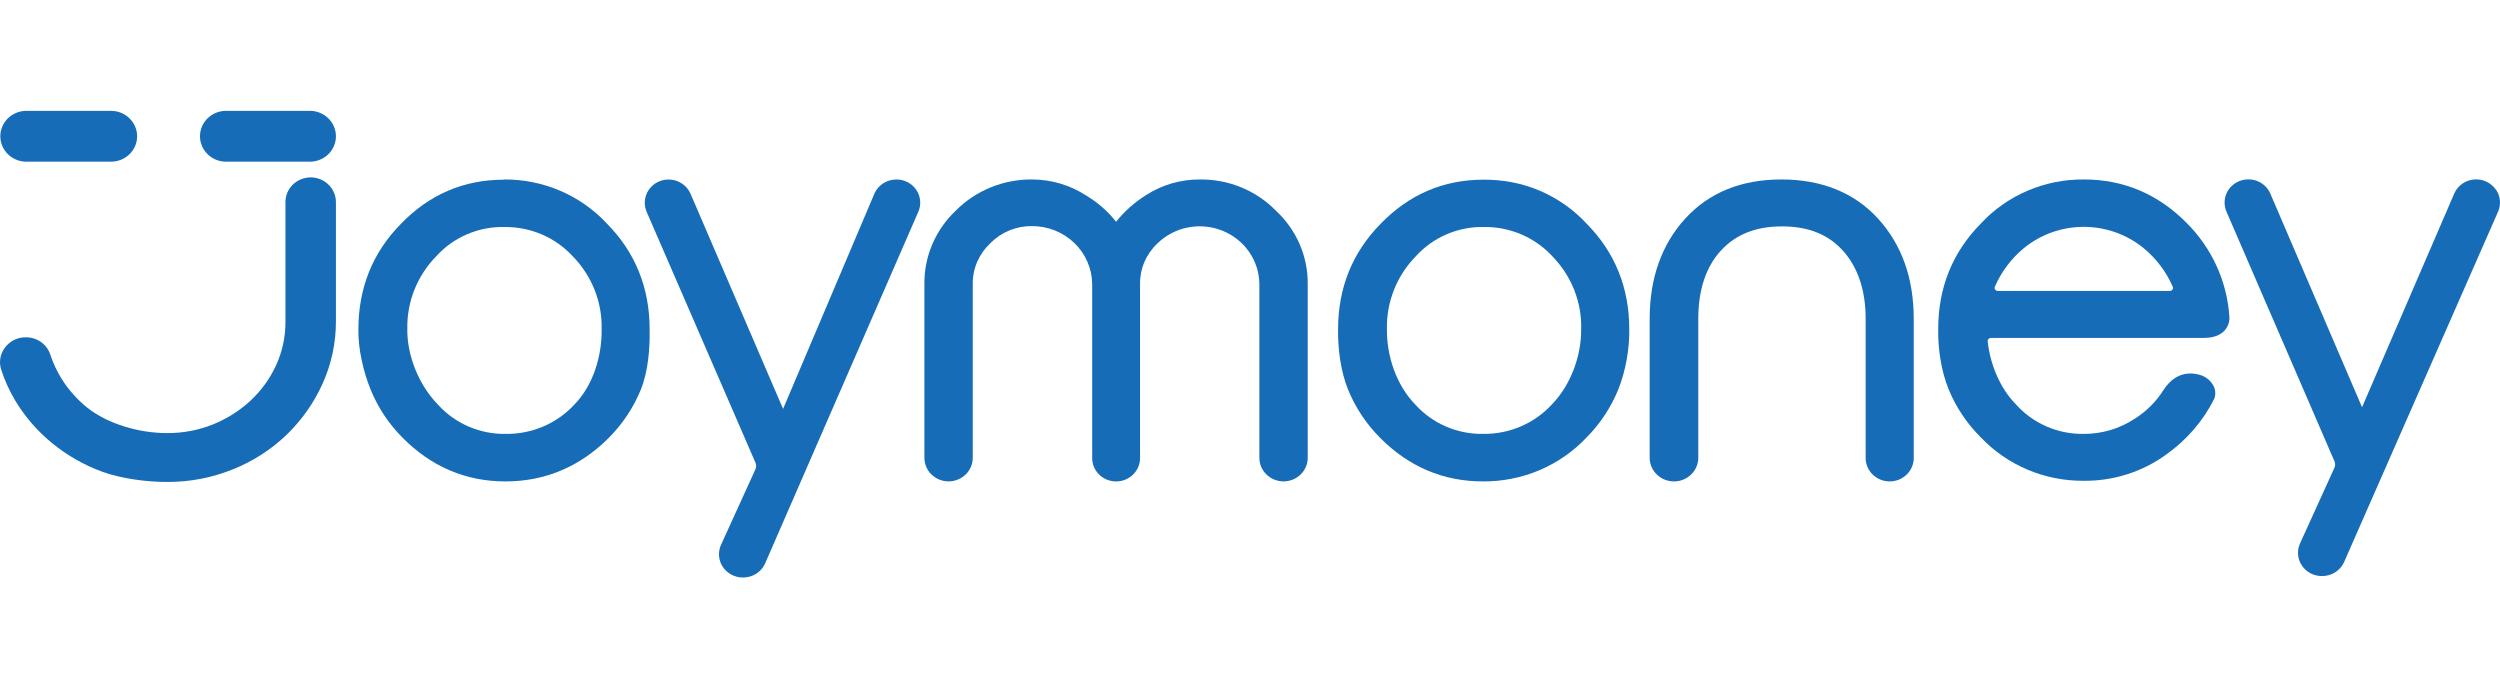
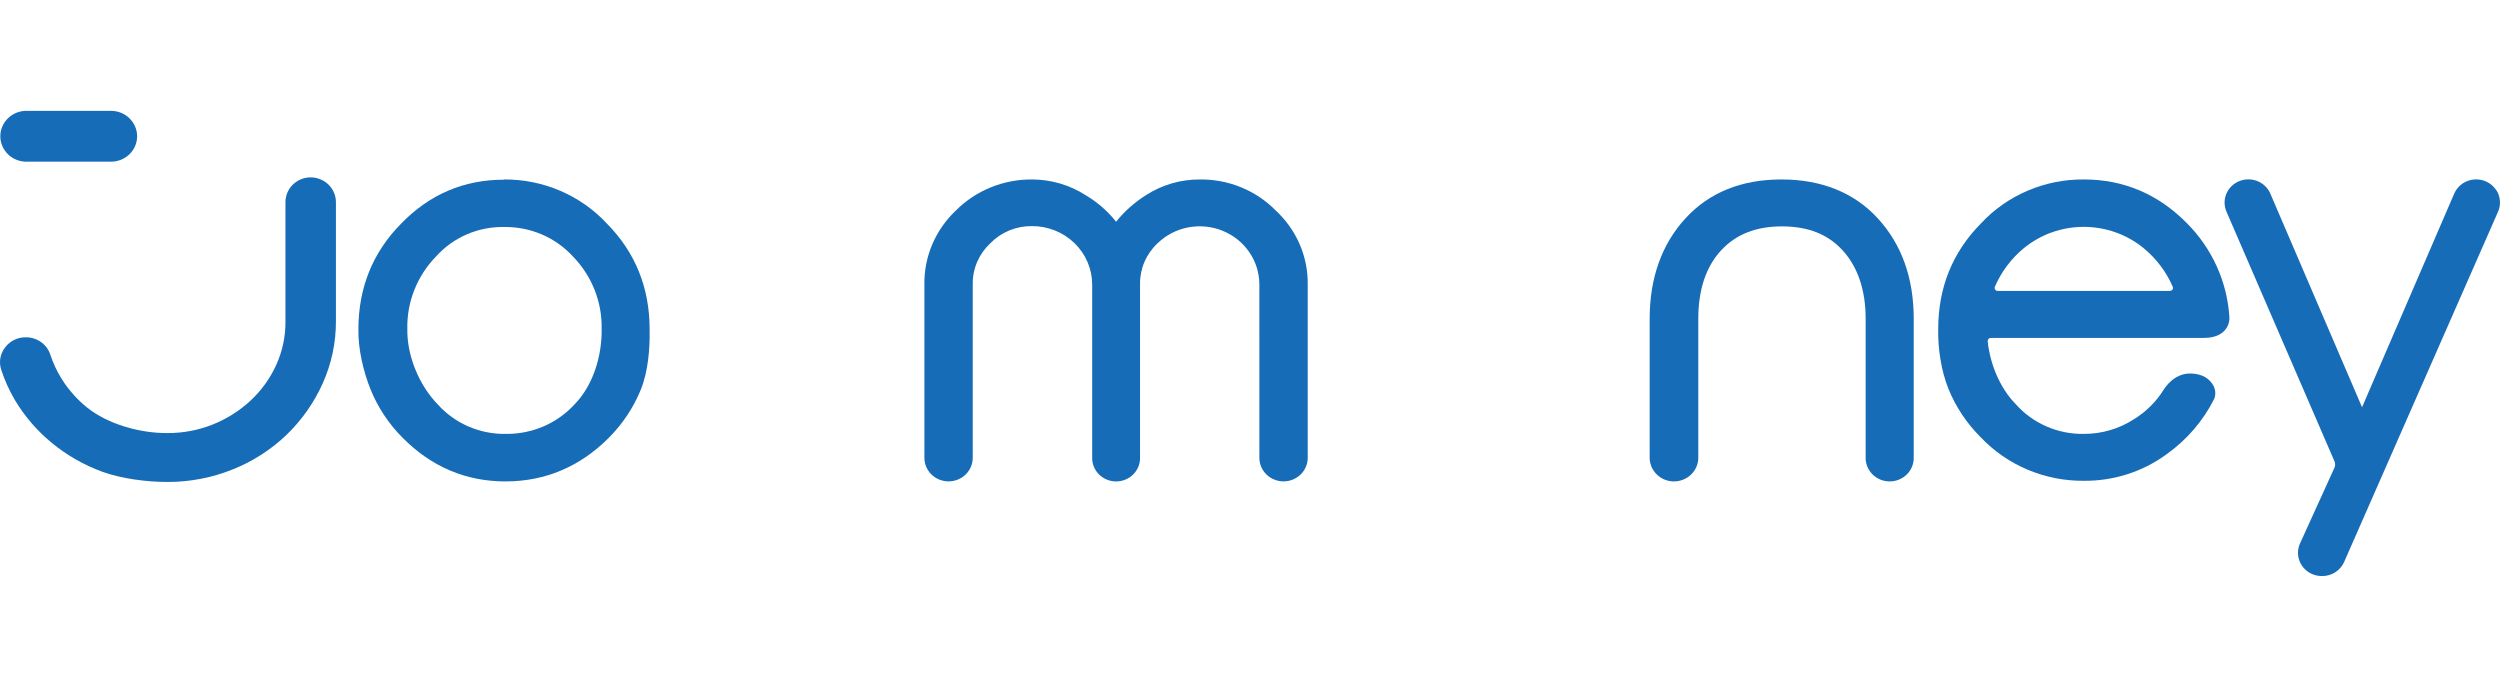
<svg xmlns="http://www.w3.org/2000/svg" width="203" height="56" viewBox="0 0 203 56" fill="none">
  <g clip-path="url(#clip0_2475_667)">
    <path d="M25.235 14.402C24.965 14.402 24.697 14.454 24.447 14.554C24.198 14.655 23.971 14.802 23.78 14.989C23.589 15.175 23.438 15.396 23.335 15.639C23.232 15.883 23.179 16.144 23.179 16.407V26.124C23.187 27.338 22.929 28.54 22.422 29.65C21.93 30.73 21.227 31.706 20.351 32.524C19.465 33.348 18.43 34.004 17.299 34.46C16.121 34.933 14.859 35.173 13.585 35.165C11.378 35.179 8.762 34.452 7.059 33.081C6.248 32.424 5.553 31.64 5.004 30.761C4.617 30.14 4.308 29.476 4.081 28.784C3.945 28.374 3.677 28.017 3.318 27.766C2.959 27.515 2.526 27.382 2.084 27.389C1.756 27.386 1.433 27.46 1.141 27.606C0.849 27.751 0.597 27.963 0.407 28.223C0.211 28.477 0.081 28.773 0.028 29.086C-0.026 29.4 -0.001 29.721 0.099 30.023C0.378 30.88 0.75 31.705 1.21 32.484C1.997 33.804 3.012 34.982 4.21 35.965C5.426 36.967 6.809 37.758 8.299 38.303C9.846 38.871 11.96 39.142 13.613 39.135C15.432 39.138 17.234 38.789 18.915 38.109C20.537 37.46 22.014 36.51 23.265 35.312C24.5 34.119 25.493 32.709 26.192 31.156C26.918 29.549 27.288 27.811 27.277 26.055V16.398C27.274 15.87 27.057 15.366 26.675 14.992C26.293 14.619 25.776 14.407 25.235 14.402Z" fill="#166CB7" />
-     <path d="M25.161 9H18.355C17.794 9 17.255 9.218 16.858 9.605C16.461 9.992 16.238 10.517 16.238 11.065C16.238 11.612 16.461 12.137 16.858 12.524C17.255 12.912 17.794 13.129 18.355 13.129H25.161C25.721 13.129 26.257 12.913 26.654 12.529C27.05 12.144 27.275 11.622 27.278 11.077C27.279 10.805 27.226 10.535 27.12 10.283C27.014 10.032 26.858 9.803 26.662 9.61C26.465 9.417 26.231 9.264 25.974 9.159C25.716 9.054 25.44 9 25.161 9Z" fill="#166CB7" />
    <path d="M2.224 13.128H9.021C9.299 13.127 9.575 13.073 9.831 12.969C10.088 12.865 10.322 12.712 10.518 12.52C10.714 12.328 10.87 12.099 10.976 11.848C11.082 11.597 11.136 11.329 11.135 11.057C11.132 10.513 10.909 9.993 10.515 9.608C10.121 9.223 9.588 9.005 9.03 9.002H2.224C1.939 8.991 1.656 9.036 1.389 9.135C1.123 9.234 0.88 9.385 0.675 9.577C0.47 9.77 0.307 10.001 0.195 10.256C0.084 10.512 0.026 10.787 0.026 11.065C0.026 11.342 0.084 11.617 0.195 11.873C0.307 12.128 0.47 12.359 0.675 12.552C0.88 12.745 1.123 12.895 1.389 12.994C1.656 13.093 1.939 13.138 2.224 13.128Z" fill="#166CB7" />
    <path d="M40.906 14.591C37.666 14.591 34.853 15.791 32.558 18.174C30.266 20.493 29.103 23.374 29.103 26.732C29.071 28.305 29.5 30.167 30.093 31.629C30.686 33.092 31.571 34.425 32.697 35.551C35.023 37.9 37.833 39.092 41.045 39.092C44.257 39.092 47.106 37.892 49.432 35.551C50.559 34.424 51.444 33.091 52.037 31.628C52.63 30.165 52.781 28.302 52.749 26.729C52.749 23.371 51.586 20.493 49.297 18.174C48.239 17.028 46.944 16.114 45.498 15.494C44.051 14.873 42.486 14.559 40.906 14.573V14.591ZM46.639 32.85C45.941 33.608 45.087 34.212 44.132 34.623C43.177 35.033 42.144 35.241 41.1 35.233C40.055 35.253 39.018 35.051 38.062 34.641C37.105 34.23 36.252 33.621 35.562 32.856C34.016 31.275 33.033 28.865 33.075 26.681C33.034 24.497 33.879 22.385 35.426 20.805C36.116 20.04 36.969 19.431 37.926 19.021C38.882 18.611 39.919 18.41 40.964 18.432C42.007 18.421 43.041 18.627 43.996 19.036C44.951 19.445 45.806 20.049 46.503 20.805C48.049 22.386 48.894 24.497 48.853 26.681C48.892 28.864 48.185 31.272 46.639 32.85Z" fill="#166CB7" />
-     <path d="M72.779 14.575C72.405 14.575 72.038 14.681 71.725 14.88C71.411 15.08 71.164 15.364 71.013 15.698L63.586 33.203L56.056 15.698C55.903 15.364 55.655 15.081 55.341 14.882C55.027 14.682 54.661 14.576 54.287 14.575C53.965 14.576 53.649 14.654 53.366 14.804C53.084 14.953 52.844 15.169 52.668 15.432C52.493 15.695 52.387 15.996 52.361 16.308C52.334 16.621 52.388 16.935 52.517 17.222L61.34 37.56C61.379 37.647 61.399 37.74 61.399 37.835C61.399 37.929 61.379 38.023 61.34 38.109L58.546 44.243C58.416 44.53 58.362 44.844 58.388 45.157C58.413 45.47 58.519 45.771 58.694 46.034C58.869 46.297 59.109 46.513 59.392 46.663C59.674 46.813 59.991 46.892 60.312 46.893H60.352C60.726 46.892 61.092 46.786 61.406 46.587C61.719 46.388 61.967 46.104 62.118 45.771L74.557 17.219C74.688 16.932 74.742 16.618 74.716 16.306C74.691 15.993 74.585 15.692 74.41 15.429C74.234 15.166 73.995 14.95 73.712 14.8C73.429 14.651 73.113 14.572 72.791 14.572L72.779 14.575Z" fill="#166CB7" />
-     <path d="M120.456 14.59C117.213 14.59 114.404 15.791 112.108 18.173C109.816 20.493 108.653 23.374 108.653 26.732C108.622 28.304 108.868 30.166 109.461 31.629C110.054 33.091 110.939 34.424 112.065 35.55C114.391 37.9 117.197 39.091 120.413 39.091C121.987 39.103 123.546 38.794 124.99 38.184C126.434 37.575 127.732 36.678 128.801 35.55C129.926 34.423 130.81 33.09 131.403 31.627C131.996 30.164 132.328 28.301 132.296 26.729C132.296 23.371 131.136 20.49 128.844 18.173C127.787 17.028 126.493 16.114 125.047 15.493C123.601 14.873 122.036 14.577 120.456 14.59ZM128.388 26.693C128.427 28.869 127.543 31.273 126.004 32.85C125.307 33.607 124.452 34.212 123.497 34.623C122.542 35.033 121.509 35.241 120.465 35.232C119.42 35.253 118.383 35.051 117.427 34.641C116.47 34.23 115.617 33.621 114.927 32.856C113.379 31.276 112.578 28.865 112.619 26.681C112.579 24.497 113.423 22.385 114.97 20.805C115.66 20.04 116.514 19.432 117.47 19.022C118.427 18.612 119.464 18.41 120.508 18.431C121.551 18.421 122.585 18.627 123.54 19.036C124.495 19.445 125.349 20.049 126.047 20.805C127.591 22.386 128.435 24.497 128.395 26.681L128.388 26.693Z" fill="#166CB7" />
    <path d="M144.644 14.572C141.396 14.572 138.775 15.638 136.852 17.738C134.928 19.839 133.953 22.584 133.953 25.886V37.24C133.973 37.737 134.19 38.208 134.558 38.553C134.925 38.898 135.416 39.091 135.926 39.091C136.436 39.091 136.928 38.898 137.296 38.553C137.664 38.208 137.88 37.737 137.901 37.24V25.886C137.901 23.545 138.516 21.684 139.728 20.358C140.94 19.032 142.568 18.383 144.7 18.383C146.833 18.383 148.444 19.029 149.645 20.355C150.845 21.681 151.491 23.545 151.491 25.886V37.11C151.48 37.367 151.523 37.622 151.617 37.862C151.71 38.102 151.852 38.321 152.035 38.506C152.218 38.691 152.435 38.838 152.678 38.939C152.92 39.039 153.18 39.091 153.444 39.091C153.706 39.091 153.967 39.039 154.21 38.939C154.45 38.838 154.67 38.691 154.852 38.506C155.034 38.321 155.176 38.102 155.269 37.862C155.363 37.622 155.406 37.367 155.395 37.11V25.886C155.395 22.584 154.417 19.845 152.481 17.735C150.546 15.626 147.891 14.572 144.644 14.572Z" fill="#166CB7" />
    <path d="M169.226 14.573C167.648 14.556 166.085 14.867 164.64 15.485C163.193 16.103 161.899 17.013 160.842 18.156C158.547 20.476 157.383 23.353 157.383 26.714C157.35 28.287 157.623 30.113 158.215 31.576C158.809 33.039 159.696 34.371 160.823 35.496C161.89 36.625 163.187 37.523 164.631 38.134C166.075 38.744 167.634 39.053 169.208 39.041C171.615 39.062 173.963 38.314 175.891 36.91C177.556 35.735 178.897 34.179 179.798 32.379C179.874 32.181 179.898 31.969 179.871 31.759C179.844 31.551 179.766 31.351 179.641 31.178C179.438 30.86 178.938 30.329 177.839 30.329H177.82C176.5 30.329 175.768 31.529 175.688 31.649C175.087 32.612 174.267 33.428 173.291 34.032C172.084 34.818 170.665 35.236 169.214 35.232C168.165 35.251 167.126 35.043 166.169 34.625C165.211 34.207 164.359 33.589 163.676 32.814C162.379 31.498 161.592 29.535 161.401 27.72C161.397 27.684 161.401 27.648 161.412 27.614C161.423 27.579 161.442 27.548 161.466 27.522C161.49 27.496 161.52 27.475 161.553 27.46C161.585 27.446 161.622 27.438 161.657 27.438H178.967C179.89 27.438 180.371 27.119 180.624 26.852C180.773 26.691 180.885 26.501 180.954 26.294C181.023 26.087 181.045 25.868 181.02 25.652C180.821 22.821 179.599 20.151 177.571 18.117C175.248 15.764 172.439 14.573 169.226 14.573ZM164.346 20.142C165.707 19.03 167.425 18.421 169.2 18.421C170.974 18.421 172.693 19.03 174.053 20.142C175.091 20.995 175.907 22.076 176.432 23.296C176.447 23.33 176.453 23.368 176.449 23.404C176.443 23.441 176.43 23.476 176.408 23.506C176.385 23.543 176.353 23.572 176.315 23.593C176.275 23.613 176.234 23.624 176.189 23.623H162.22C162.176 23.623 162.135 23.612 162.095 23.592C162.057 23.571 162.025 23.542 162.002 23.506C161.98 23.476 161.967 23.441 161.963 23.404C161.959 23.368 161.963 23.331 161.978 23.296C162.5 22.077 163.312 20.996 164.346 20.142Z" fill="#166CB7" />
    <path d="M202.682 15.42C202.491 15.136 202.226 14.908 201.914 14.758C201.602 14.609 201.254 14.545 200.907 14.572C200.561 14.6 200.228 14.717 199.945 14.914C199.661 15.11 199.438 15.377 199.297 15.687L191.798 33.068L184.336 15.687C184.129 15.23 183.745 14.872 183.267 14.691C182.788 14.511 182.256 14.523 181.788 14.725C181.318 14.928 180.951 15.303 180.766 15.769C180.582 16.236 180.594 16.754 180.801 17.212L189.552 37.44C189.592 37.527 189.613 37.621 189.613 37.716C189.613 37.812 189.592 37.906 189.552 37.992L186.761 44.129C186.631 44.416 186.577 44.73 186.603 45.043C186.628 45.356 186.734 45.658 186.91 45.92C187.086 46.183 187.325 46.399 187.608 46.549C187.891 46.698 188.209 46.776 188.53 46.776H188.564C188.939 46.776 189.305 46.67 189.619 46.471C189.933 46.272 190.182 45.988 190.334 45.654L202.832 17.212C202.963 16.924 203.02 16.608 202.993 16.293C202.967 15.978 202.862 15.675 202.684 15.411L202.682 15.42Z" fill="#166CB7" />
    <path d="M97.411 14.573C95.864 14.568 94.35 15.01 93.061 15.842C92.13 16.424 91.307 17.156 90.627 18.006C89.943 17.14 89.1 16.407 88.14 15.842C86.861 15.021 85.365 14.58 83.833 14.573C82.674 14.559 81.525 14.777 80.455 15.211C79.385 15.646 78.418 16.288 77.611 17.1C76.789 17.878 76.139 18.811 75.7 19.844C75.261 20.876 75.044 21.984 75.061 23.102L75.061 37.174C75.061 37.681 75.267 38.168 75.635 38.527C76.004 38.886 76.503 39.088 77.024 39.088C77.544 39.088 78.044 38.886 78.412 38.527C78.78 38.168 78.987 37.681 78.987 37.174L78.987 23.087C78.976 22.465 79.097 21.848 79.342 21.274C79.588 20.7 79.953 20.182 80.414 19.753C80.85 19.305 81.375 18.951 81.957 18.711C82.54 18.472 83.167 18.352 83.799 18.36C85.089 18.356 86.328 18.852 87.244 19.738C88.16 20.624 88.679 21.828 88.685 23.087V37.12C88.675 37.376 88.717 37.63 88.81 37.869C88.903 38.108 89.045 38.326 89.226 38.51C89.408 38.694 89.625 38.84 89.866 38.941C90.107 39.041 90.366 39.092 90.628 39.092C90.89 39.092 91.149 39.041 91.39 38.941C91.631 38.84 91.849 38.694 92.03 38.51C92.212 38.326 92.353 38.108 92.446 37.869C92.539 37.63 92.582 37.376 92.571 37.12V23.087C92.56 22.467 92.68 21.852 92.923 21.28C93.167 20.708 93.529 20.191 93.987 19.762C94.663 19.101 95.525 18.651 96.464 18.468C97.402 18.285 98.376 18.377 99.261 18.733C100.146 19.088 100.903 19.692 101.437 20.466C101.971 21.241 102.257 22.153 102.26 23.087L102.261 37.174C102.261 37.681 102.467 38.168 102.835 38.527C103.204 38.886 103.703 39.088 104.224 39.088C104.744 39.088 105.244 38.886 105.612 38.527C105.98 38.168 106.187 37.681 106.187 37.174V23.087C106.2 21.969 105.978 20.861 105.533 19.831C105.087 18.802 104.429 17.873 103.599 17.103C102.802 16.289 101.841 15.644 100.777 15.209C99.713 14.773 98.568 14.557 97.414 14.573H97.411Z" fill="#166CB7" />
  </g>
  <defs>
    <clipPath id="clip0_2475_667">
      <rect width="203" height="37.893" fill="white" transform="translate(0 9)" />
    </clipPath>
  </defs>
</svg>